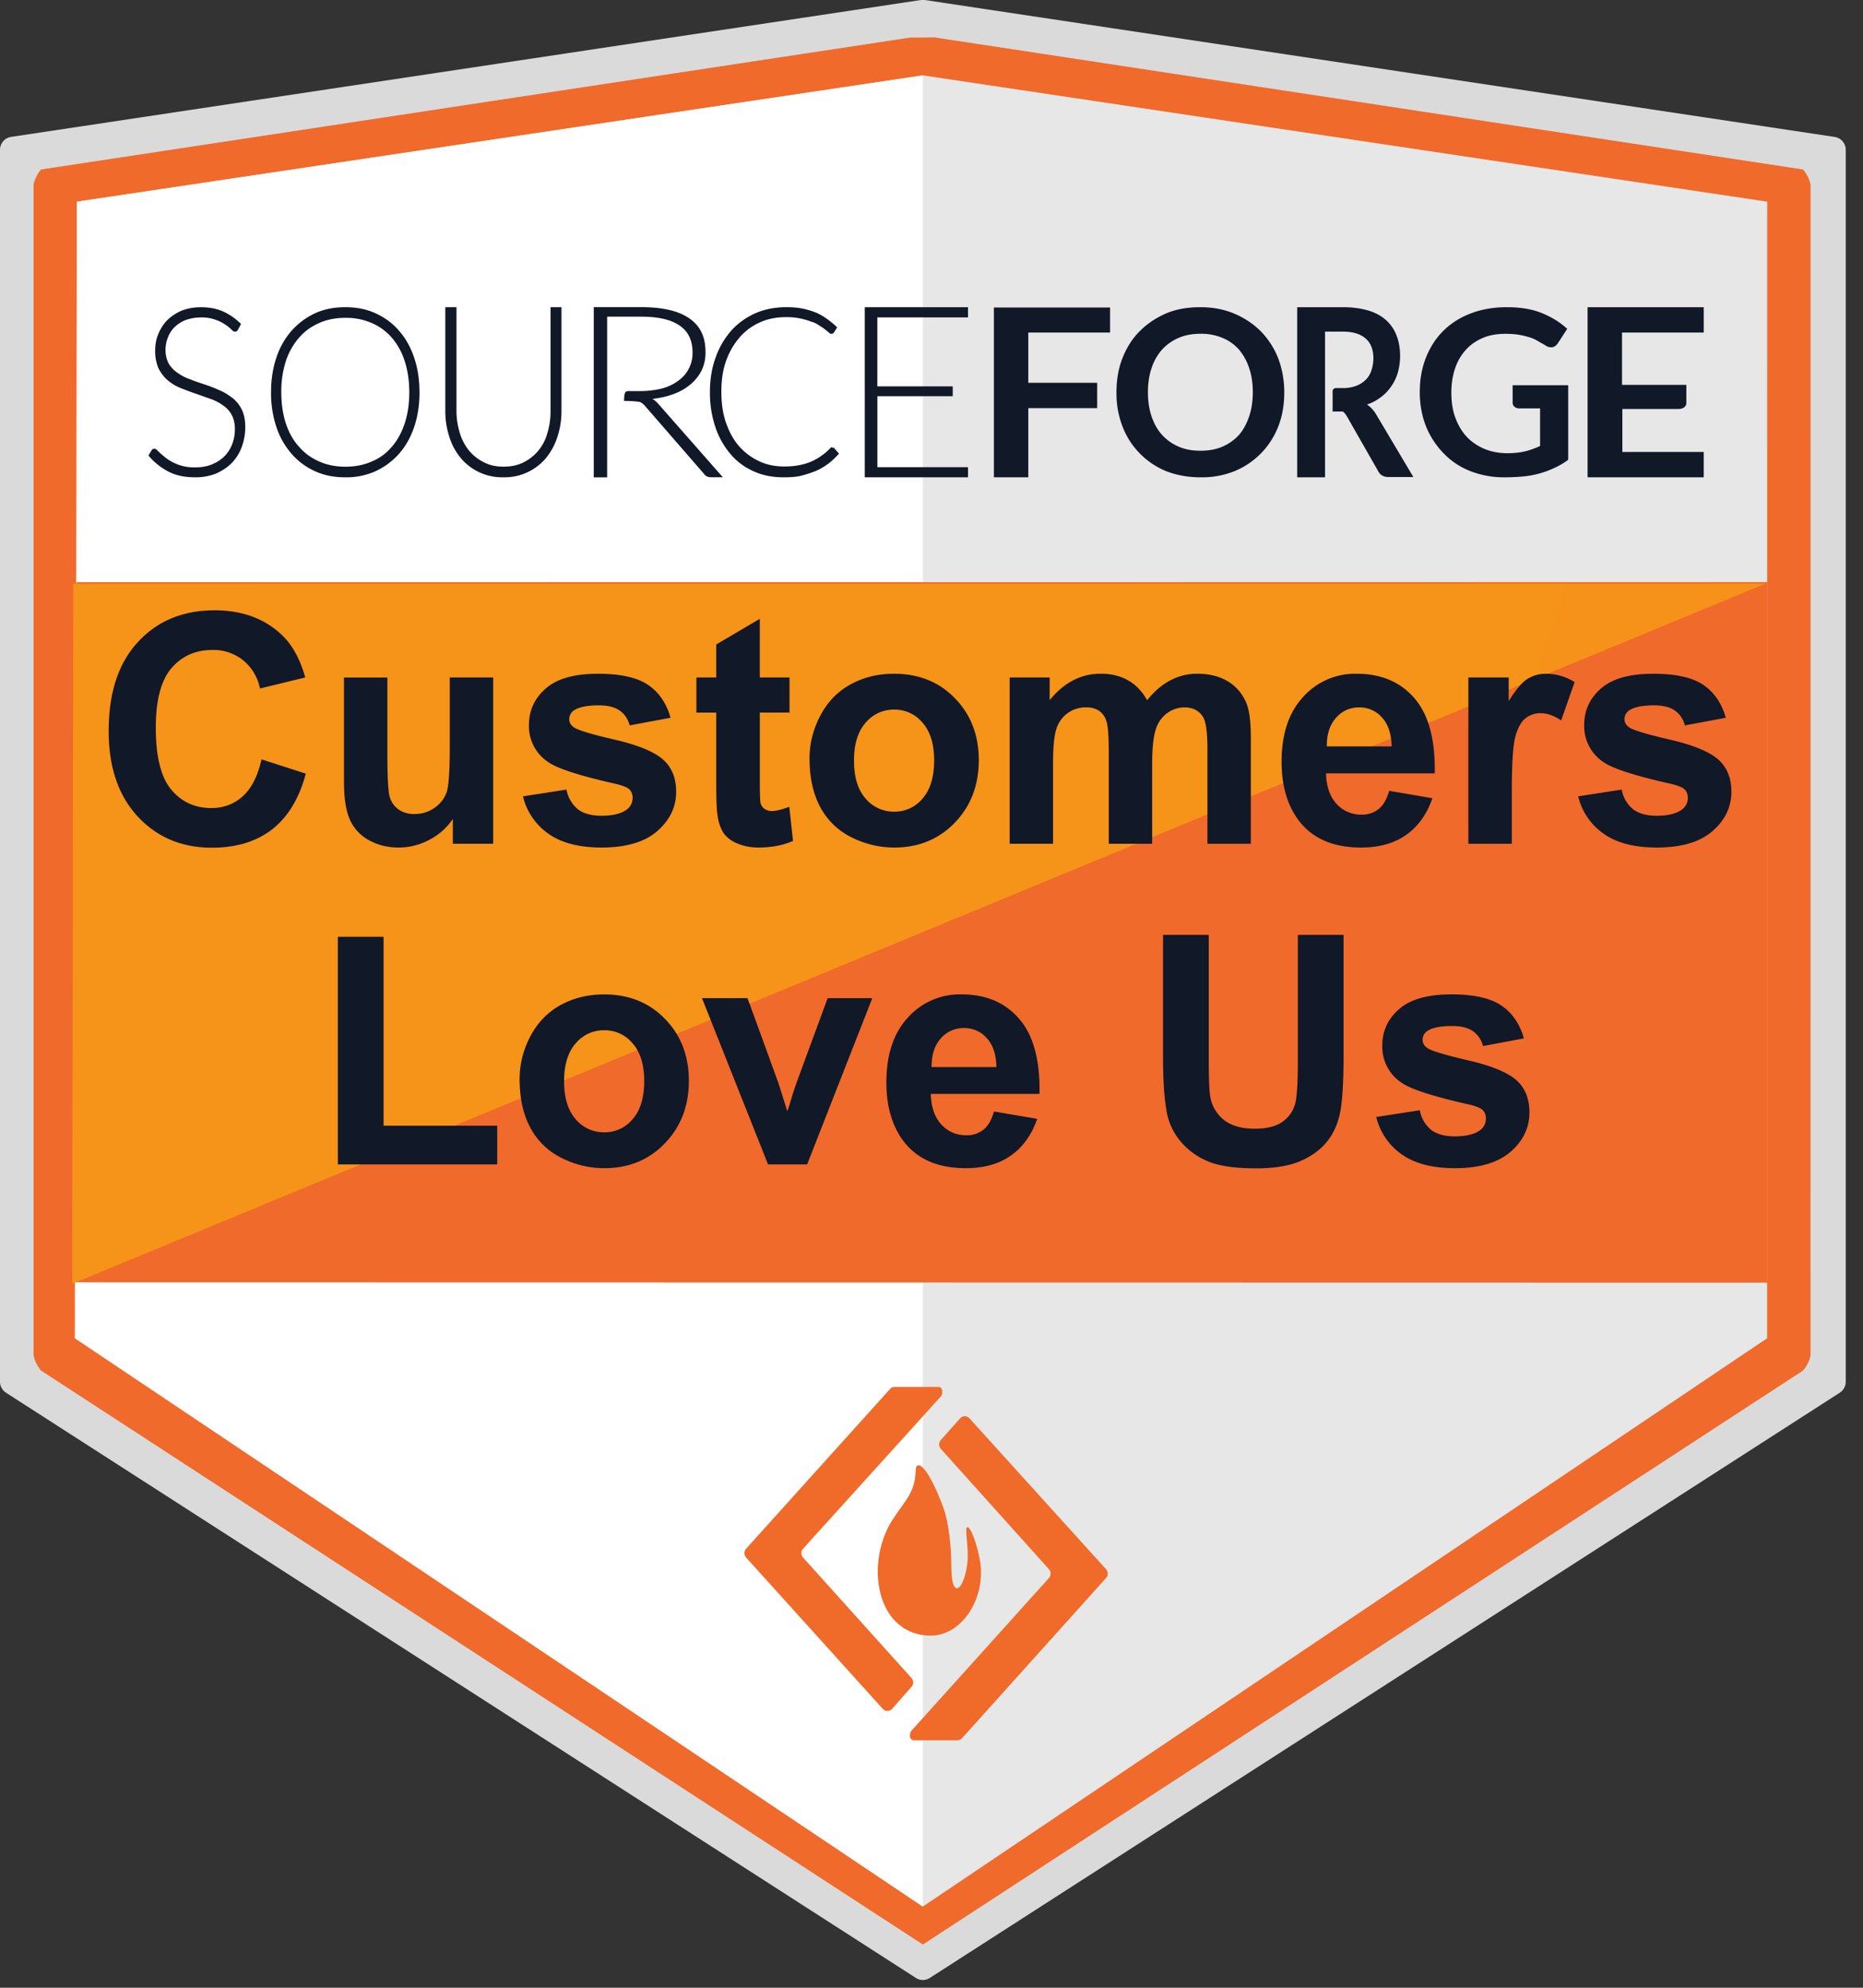
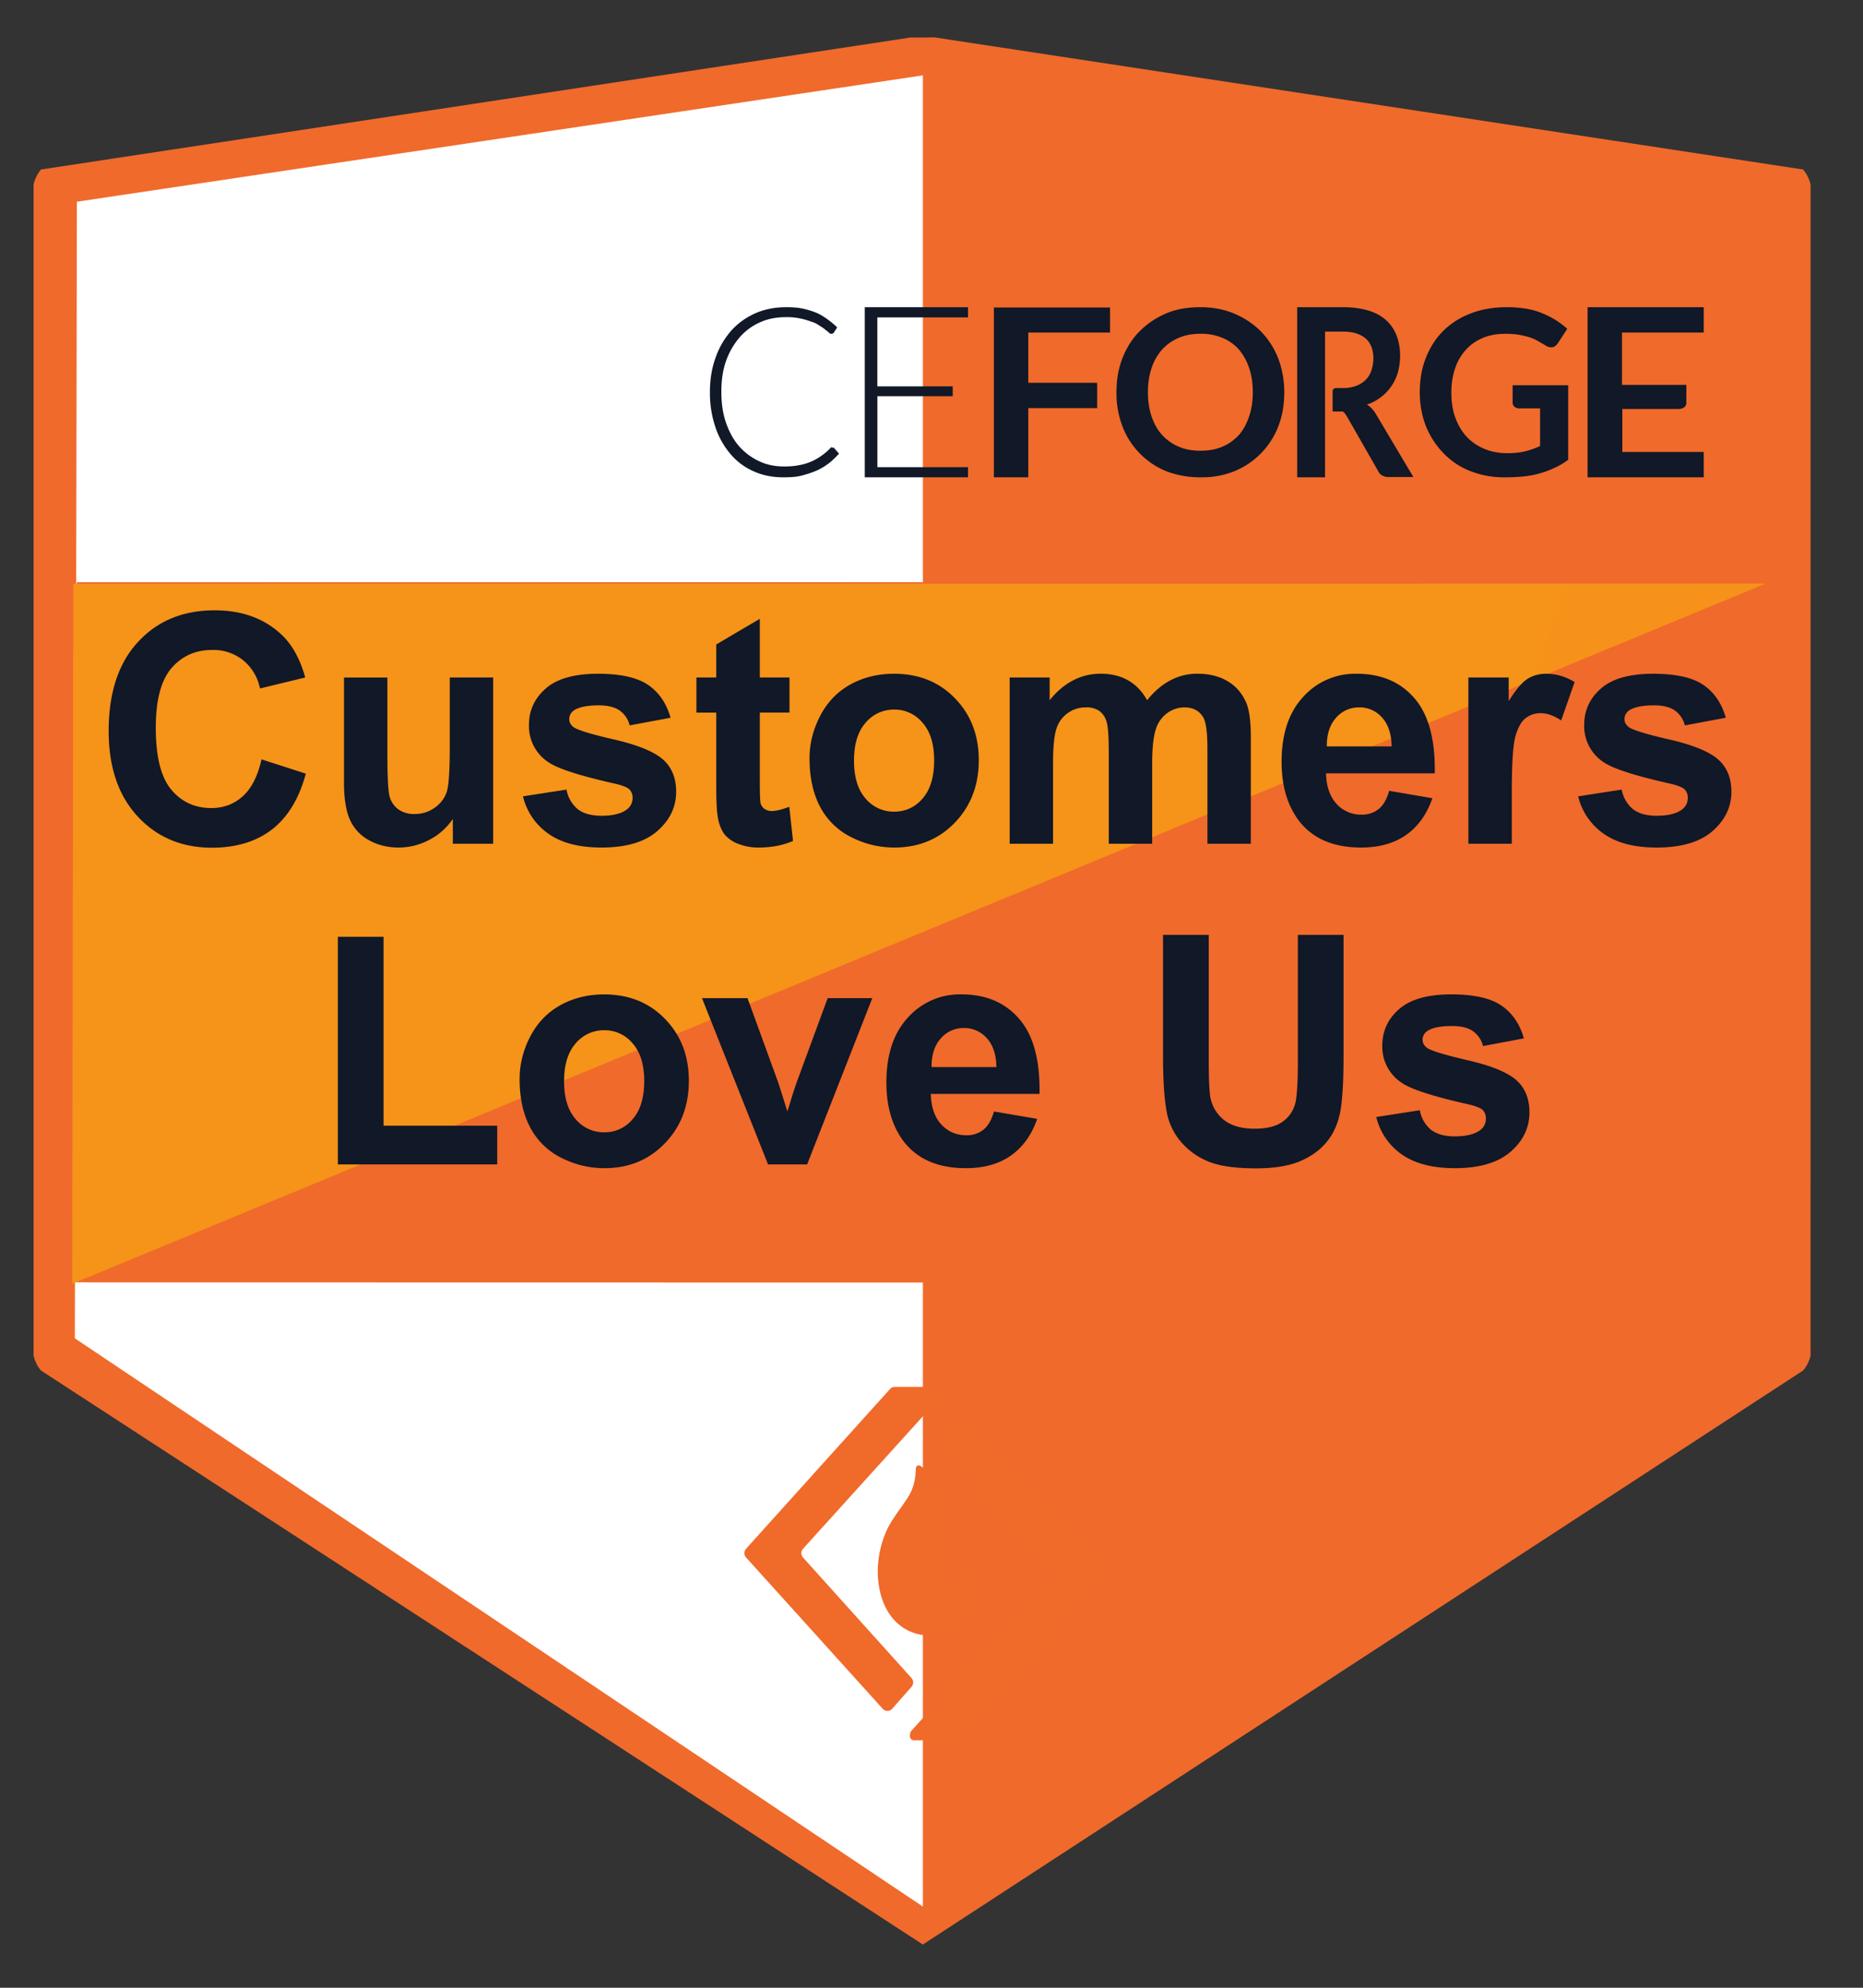
<svg xmlns="http://www.w3.org/2000/svg" width="45" height="48" fill="none">
  <rect width="100%" height="100%" fill="#333333" stroke="none" />
-   <path fill-rule="evenodd" clip-rule="evenodd" d="M0 33.364V3.619c0-.157.113-.29.266-.313L22.246 0a.308.308 0 0 1 .091 0l21.98 3.307a.315.315 0 0 1 .266.313v29.745a.317.317 0 0 1-.145.267l-21.98 14.132a.308.308 0 0 1-.333 0L.145 33.631A.317.317 0 0 1 0 33.364z" fill="#DADADA" />
  <path fill-rule="evenodd" clip-rule="evenodd" d="M43.734 4.459a.86.86 0 0 0-.181-.366L22.593.906c-.022-.009-.04 0-.301 0h-.301l-21 3.187a.861.861 0 0 0-.18.363v28.276a.851.851 0 0 0 .18.364l21.3 13.86 21.262-13.861a.848.848 0 0 0 .18-.36l.001-28.276z" fill="#F06A2B" />
-   <path fill-rule="evenodd" clip-rule="evenodd" d="M1.857 4.87V32.32L22.29 46.04l20.394-13.723.002-27.447-20.395-3.05-20.435 3.05z" fill="url(#a)" />
  <path fill-rule="evenodd" clip-rule="evenodd" d="M1.808 32.318 22.292 46.04V1.82L1.857 4.871l-.049 27.447z" fill="url(#b)" />
  <path fill-rule="evenodd" clip-rule="evenodd" d="M1.857 14.063h40.83V30.97l-40.879-.007.05-16.9z" fill="url(#c)" />
-   <path fill-rule="evenodd" clip-rule="evenodd" d="m1.832 14.062 40.881-.007L1.808 30.962l.024-16.9z" fill="url(#d)" />
  <path fill-rule="evenodd" clip-rule="evenodd" d="M1.857 14.063h40.83V30.97l-40.879-.007.05-16.9z" fill="url(#e)" />
  <path fill-rule="evenodd" clip-rule="evenodd" d="m1.769 14.099 40.88-.007L1.745 31l.025-16.901z" fill="url(#f)" />
  <path d="m6.317 18.337 1.07.345c-.163.604-.437 1.054-.82 1.35-.38.292-.864.438-1.45.438-.727 0-1.323-.251-1.79-.753-.468-.504-.702-1.192-.702-2.064 0-.922.235-1.638.705-2.147.47-.512 1.088-.768 1.854-.768.668 0 1.212.2 1.63.601.248.237.435.578.559 1.021l-1.093.265a1.174 1.174 0 0 0-.406-.68 1.142 1.142 0 0 0-.746-.25c-.406 0-.735.147-.989.442-.25.295-.376.773-.376 1.433 0 .7.124 1.2.373 1.497.248.298.571.446.97.446.293 0 .545-.094.756-.283.212-.19.363-.487.455-.893zM10.938 20.375v-.6a1.529 1.529 0 0 1-.57.506 1.566 1.566 0 0 1-.742.185c-.266 0-.505-.06-.716-.178a1.044 1.044 0 0 1-.46-.499c-.094-.214-.141-.51-.141-.888v-2.54h1.048v1.844c0 .565.019.911.056 1.04.04.126.11.227.213.302a.65.65 0 0 0 .388.11c.179 0 .339-.05.48-.148a.77.77 0 0 0 .292-.37c.052-.149.078-.51.078-1.085V16.36h1.048v4.015h-.974zM12.632 19.23l1.052-.163a.791.791 0 0 0 .272.473c.136.106.328.159.574.159.271 0 .475-.05.612-.152a.34.34 0 0 0 .138-.283.281.281 0 0 0-.075-.2c-.052-.051-.169-.098-.35-.14-.846-.19-1.382-.362-1.608-.518a1.038 1.038 0 0 1-.47-.904c0-.348.136-.64.407-.877.27-.237.69-.355 1.26-.355.542 0 .945.089 1.209.268.263.179.445.444.544.794l-.988.185a.616.616 0 0 0-.242-.36c-.117-.082-.285-.124-.504-.124-.276 0-.474.04-.593.117a.253.253 0 0 0-.12.216c0 .076.035.14.105.193.095.07.42.17.977.298.56.129.95.286 1.171.473.22.189.329.452.329.79 0 .368-.152.684-.456.949-.303.265-.752.397-1.346.397-.54 0-.967-.11-1.283-.333a1.536 1.536 0 0 1-.615-.903zM19.07 16.36v.847h-.717v1.618c0 .328.006.52.019.575a.246.246 0 0 0 .093.132c.05.035.11.053.179.053.097 0 .237-.034.421-.102l.09.824c-.244.106-.52.159-.828.159a1.32 1.32 0 0 1-.511-.095.78.78 0 0 1-.336-.249 1.03 1.03 0 0 1-.145-.416c-.023-.123-.034-.373-.034-.748v-1.75h-.48v-.848h.48v-.797l1.052-.62v1.417h.716zM19.554 18.311c0-.353.086-.694.257-1.024.172-.33.414-.583.728-.757.315-.174.667-.26 1.055-.26.6 0 1.09.197 1.473.593.383.393.575.891.575 1.493 0 .608-.194 1.112-.582 1.513-.386.398-.872.597-1.458.597-.363 0-.71-.083-1.041-.25a1.704 1.704 0 0 1-.75-.73c-.171-.322-.257-.714-.257-1.175zm1.074.057c0 .398.093.703.28.915a.883.883 0 0 0 .69.317.872.872 0 0 0 .686-.317c.187-.212.28-.52.28-.923 0-.393-.093-.695-.28-.907a.873.873 0 0 0-.686-.318.884.884 0 0 0-.69.318c-.187.212-.28.517-.28.915zM24.388 16.36h.966v.548c.345-.426.757-.639 1.234-.639.254 0 .474.053.66.16.187.105.34.265.46.48.173-.215.36-.375.562-.48.202-.107.417-.16.646-.16.29 0 .537.06.738.182.201.118.352.294.451.525.072.172.108.45.108.832v2.567h-1.048V18.08c0-.398-.036-.655-.108-.77-.097-.152-.246-.228-.447-.228a.708.708 0 0 0-.414.136.755.755 0 0 0-.28.401c-.057.174-.086.45-.086.828v1.928h-1.048v-2.2c0-.39-.018-.643-.056-.756a.478.478 0 0 0-.175-.253.534.534 0 0 0-.317-.084.735.735 0 0 0-.716.514c-.055.167-.082.443-.082.828v1.951h-1.048V16.36zM33.555 19.097l1.044.178c-.134.388-.346.684-.637.889-.289.201-.65.302-1.086.302-.688 0-1.198-.228-1.529-.684-.26-.366-.391-.827-.391-1.384 0-.665.171-1.186.514-1.561a1.682 1.682 0 0 1 1.302-.567c.59 0 1.054.197 1.395.593.34.393.503.997.489 1.811H32.03c.007.315.092.56.253.737a.79.79 0 0 0 .605.261.636.636 0 0 0 .414-.136c.111-.09.196-.237.253-.439zm.06-1.073c-.008-.308-.086-.541-.235-.7a.714.714 0 0 0-.545-.242.723.723 0 0 0-.566.254c-.15.169-.223.398-.22.688h1.566zM36.517 20.375h-1.049V16.36h.974v.571c.167-.27.316-.447.447-.533a.828.828 0 0 1 .455-.128c.24 0 .47.066.69.2l-.324.926c-.177-.116-.34-.174-.492-.174a.571.571 0 0 0-.373.125c-.102.08-.183.228-.243.442-.057.214-.085.663-.085 1.346v1.24zM38.12 19.23l1.052-.163a.791.791 0 0 0 .272.473c.137.106.329.159.575.159.27 0 .475-.05.611-.152a.34.34 0 0 0 .138-.283.281.281 0 0 0-.074-.2c-.052-.051-.17-.098-.35-.14-.846-.19-1.382-.362-1.608-.518a1.038 1.038 0 0 1-.47-.904c0-.348.135-.64.406-.877s.692-.355 1.26-.355c.543 0 .946.089 1.21.268.263.179.444.444.544.794l-.989.185a.616.616 0 0 0-.242-.36c-.117-.082-.285-.124-.503-.124-.276 0-.474.04-.593.117a.253.253 0 0 0-.12.216c0 .076.035.14.105.193.094.07.42.17.977.298.56.129.95.286 1.17.473.22.189.33.452.33.79 0 .368-.152.684-.456.949-.303.265-.752.397-1.346.397-.54 0-.968-.11-1.283-.333a1.536 1.536 0 0 1-.616-.903zM8.161 28.118v-5.497h1.104v4.563h2.745v.934H8.161zM12.551 26.054c0-.353.086-.695.257-1.025.172-.33.414-.582.728-.756.316-.174.667-.26 1.055-.26.6 0 1.09.197 1.473.593.383.393.575.89.575 1.493 0 .608-.194 1.112-.582 1.512-.385.399-.871.598-1.458.598-.363 0-.71-.083-1.04-.25a1.704 1.704 0 0 1-.75-.73c-.172-.322-.258-.714-.258-1.175zm1.074.056c0 .399.094.704.28.916a.884.884 0 0 0 .69.317.873.873 0 0 0 .686-.317c.187-.212.28-.52.28-.923 0-.393-.093-.696-.28-.907a.873.873 0 0 0-.686-.318.884.884 0 0 0-.69.318c-.186.211-.28.516-.28.914zM18.552 28.118l-1.596-4.015h1.1l.746 2.05.216.683a8.53 8.53 0 0 0 .108-.344c.035-.113.073-.227.112-.34l.754-2.049h1.078l-1.574 4.015h-.944zM24.009 26.84l1.044.178c-.134.388-.347.684-.638.888-.288.202-.65.303-1.085.303-.689 0-1.199-.228-1.53-.684-.26-.366-.39-.827-.39-1.384 0-.666.17-1.186.514-1.562a1.682 1.682 0 0 1 1.301-.567c.59 0 1.055.198 1.395.594.341.393.504.997.489 1.81h-2.626c.008.316.092.562.254.738.162.174.363.26.604.26a.636.636 0 0 0 .414-.135c.112-.091.197-.237.254-.439zm.06-1.073c-.008-.308-.086-.541-.236-.7a.714.714 0 0 0-.544-.242.724.724 0 0 0-.567.253c-.15.17-.223.399-.22.689h1.566zM28.093 22.576h1.104v3.002c0 .476.013.785.04.926a.91.91 0 0 0 .336.548c.18.136.423.204.731.204.314 0 .55-.064.709-.193a.779.779 0 0 0 .287-.48c.032-.189.049-.503.049-.941v-3.066h1.104v2.91c0 .666-.03 1.136-.09 1.41-.06.276-.17.508-.332.697-.159.189-.373.34-.641.453-.269.111-.62.167-1.052.167-.522 0-.919-.06-1.19-.182a1.73 1.73 0 0 1-.638-.476 1.55 1.55 0 0 1-.31-.616c-.071-.318-.107-.787-.107-1.407v-2.956zM33.243 26.973l1.052-.163a.792.792 0 0 0 .272.473c.137.105.329.158.575.158.27 0 .475-.05.611-.15a.34.34 0 0 0 .138-.284.281.281 0 0 0-.074-.2c-.052-.051-.17-.098-.35-.14-.846-.19-1.382-.362-1.608-.519a1.038 1.038 0 0 1-.47-.903c0-.348.135-.64.406-.877s.692-.356 1.261-.356c.542 0 .945.09 1.208.269.264.179.445.443.545.794l-.988.185a.616.616 0 0 0-.243-.36c-.117-.082-.285-.124-.503-.124-.276 0-.474.039-.593.117a.252.252 0 0 0-.12.216c0 .075.035.14.105.192.094.071.42.17.977.3.56.128.95.285 1.171.472.219.189.328.452.328.79 0 .368-.151.684-.455.949-.303.264-.752.397-1.346.397-.54 0-.968-.111-1.283-.333a1.536 1.536 0 0 1-.616-.904z" fill="#111827" />
-   <path fill-rule="evenodd" clip-rule="evenodd" d="M5.748 7.961c-.015.032-.037.048-.074.048-.022 0-.051-.016-.088-.055a.838.838 0 0 0-.147-.116.85.85 0 0 0-.235-.117.941.941 0 0 0-.353-.055c-.14 0-.257.024-.368.063a.796.796 0 0 0-.265.17.683.683 0 0 0-.162.249.81.81 0 0 0-.058.295c0 .14.03.249.08.342a.723.723 0 0 0 .221.225c.089.062.191.116.309.155.118.048.236.086.353.125.118.039.235.085.353.14.118.046.213.116.309.186a.82.82 0 0 1 .22.28c.052.108.081.248.081.411a1.4 1.4 0 0 1-.08.474c-.052.148-.133.28-.236.388-.102.11-.235.194-.382.264a1.368 1.368 0 0 1-.515.093c-.25 0-.47-.046-.647-.14A1.57 1.57 0 0 1 3.586 11l.074-.125a.078.078 0 0 1 .073-.038c.015 0 .037.006.059.03s.058.055.088.086c.037.03.081.07.132.109.052.038.11.077.177.108a1.096 1.096 0 0 0 .522.116c.154 0 .287-.023.404-.07a.947.947 0 0 0 .302-.193.87.87 0 0 0 .191-.296 1.03 1.03 0 0 0 .066-.365c0-.14-.03-.255-.08-.348a.654.654 0 0 0-.221-.234 1.183 1.183 0 0 0-.309-.155c-.118-.039-.235-.086-.353-.124-.117-.04-.235-.087-.353-.132a1.187 1.187 0 0 1-.309-.187.936.936 0 0 1-.22-.287 1.047 1.047 0 0 1-.081-.436c0-.13.022-.263.073-.387.052-.126.118-.233.213-.335.096-.093.207-.17.346-.233.14-.054.294-.085.47-.085.2 0 .376.031.537.101.155.07.302.171.435.303l-.074.14zM9.886 9.472c0-.278-.038-.532-.112-.756a1.615 1.615 0 0 0-.311-.563 1.343 1.343 0 0 0-.489-.355 1.537 1.537 0 0 0-.63-.123c-.23 0-.437.038-.63.123-.193.085-.355.2-.489.355a1.64 1.64 0 0 0-.319.563 2.37 2.37 0 0 0-.111.756c0 .277.037.532.111.756.074.223.178.409.32.563.133.154.295.27.488.355.193.084.4.124.63.124.23 0 .444-.04.63-.124.193-.077.356-.2.489-.355.133-.155.238-.34.311-.563.074-.224.112-.47.112-.756zm.247 0c0 .31-.044.587-.13.842-.087.255-.21.47-.37.65-.159.176-.347.316-.565.416a1.72 1.72 0 0 1-.731.146c-.261 0-.507-.045-.725-.146a1.627 1.627 0 0 1-.565-.417 1.868 1.868 0 0 1-.37-.649 2.586 2.586 0 0 1-.13-.842c0-.308.044-.587.13-.84a1.86 1.86 0 0 1 .37-.65c.16-.178.348-.317.565-.418.218-.1.464-.146.725-.146.268 0 .514.046.731.146.218.1.406.233.566.418.158.178.282.394.368.65.087.253.13.532.13.84zM12.166 11.269c.178 0 .335-.032.478-.103a1.105 1.105 0 0 0 .576-.703 1.78 1.78 0 0 0 .078-.533V7.418h.264V9.93c0 .227-.036.43-.1.626s-.157.36-.277.509a1.305 1.305 0 0 1-1.026.461 1.304 1.304 0 0 1-1.026-.461 1.486 1.486 0 0 1-.277-.509 2.005 2.005 0 0 1-.1-.626V7.418h.27v2.505c0 .187.03.367.08.531.049.165.127.305.22.423.1.118.213.212.356.282.142.078.307.11.484.11zM15.178 9.444h.27c.2 0 .383-.023.54-.063a1.16 1.16 0 0 0 .4-.19.81.81 0 0 0 .34-.68c0-.294-.104-.508-.313-.65-.209-.143-.514-.214-.924-.214h-.826v3.88h-.323V7.417h1.15c.522 0 .914.095 1.166.277.262.181.383.45.383.807a.988.988 0 0 1-.086.428 1.042 1.042 0 0 1-.262.34 1.291 1.291 0 0 1-.4.237c-.157.064-.34.104-.531.127a.66.66 0 0 1 .138.118l1.56 1.774h-.288c-.035 0-.06-.008-.087-.016a.154.154 0 0 1-.07-.055L15.57 9.792a.363.363 0 0 0-.113-.086 2.588 2.588 0 0 0-.383-.024c0-.214.034-.238.104-.238z" fill="#111827" />
  <path fill-rule="evenodd" clip-rule="evenodd" d="M20.113 10.807c.015 0 .037.008.044.023l.109.124c-.08.086-.16.17-.255.24-.094.07-.195.132-.305.178a2.579 2.579 0 0 1-.356.116c-.13.032-.276.038-.428.038-.262 0-.503-.046-.72-.146a1.53 1.53 0 0 1-.56-.419 1.947 1.947 0 0 1-.363-.65 2.585 2.585 0 0 1-.131-.843c0-.3.044-.58.138-.835.088-.255.218-.464.378-.65.16-.178.356-.318.581-.418.226-.1.48-.147.749-.147.138 0 .261.008.378.031.116.023.218.054.32.093.101.039.189.093.276.154.087.062.175.132.254.21l-.08.123c-.014.023-.036.032-.065.032-.014 0-.037-.009-.058-.032-.022-.023-.058-.046-.095-.077-.036-.031-.087-.062-.138-.093a.588.588 0 0 0-.196-.093 1.615 1.615 0 0 0-.596-.108c-.233 0-.444.038-.632.124a1.389 1.389 0 0 0-.495.363 1.769 1.769 0 0 0-.327.565c-.08.217-.116.472-.116.75 0 .287.037.535.116.759.08.224.182.41.32.565.139.154.298.27.48.355.182.086.385.125.596.125.138 0 .254-.008.363-.031a1.296 1.296 0 0 0 .538-.224c.08-.055.153-.117.226-.194.007-.008.014-.016.021-.016.007.016.022.008.03.008zM23.382 7.418v.246h-2.19V9.33h1.821v.237h-1.82v1.714h2.189v.245h-2.494V7.418h2.494zM26.813 7.418v.612h-1.975v1.214h1.664v.611h-1.664v1.671h-.831v-4.1h2.806v-.008zM30.261 9.472c0-.219-.03-.416-.09-.589a1.342 1.342 0 0 0-.248-.446 1.087 1.087 0 0 0-.398-.279 1.316 1.316 0 0 0-.526-.098c-.196 0-.369.03-.526.098a1.15 1.15 0 0 0-.4.28 1.26 1.26 0 0 0-.255.445c-.06.173-.09.37-.09.59 0 .218.03.415.09.589.06.173.143.324.256.445.113.121.24.212.399.28.157.068.33.097.526.097.195 0 .368-.03.526-.097.157-.068.285-.159.398-.28.106-.12.188-.272.247-.445.06-.174.091-.37.091-.59zm.76 0c0 .296-.045.57-.143.82a1.911 1.911 0 0 1-1.055 1.084 2.103 2.103 0 0 1-.828.15c-.301 0-.58-.052-.83-.15a1.88 1.88 0 0 1-.64-.433 1.88 1.88 0 0 1-.414-.652 2.227 2.227 0 0 1-.143-.819c0-.295.045-.568.143-.819.098-.25.233-.47.415-.652.18-.181.392-.325.64-.432.248-.106.528-.151.829-.151.301 0 .58.053.829.16.248.106.459.25.64.432.173.181.317.401.414.652.09.242.143.515.143.81zM32.27 9.371h.156a.883.883 0 0 0 .333-.054.664.664 0 0 0 .232-.148.565.565 0 0 0 .135-.225.953.953 0 0 0 .048-.286c0-.21-.061-.372-.183-.48-.123-.11-.306-.17-.551-.17h-.434v3.518h-.673V7.418h1.1c.245 0 .456.031.632.085.177.054.319.139.428.24a.942.942 0 0 1 .245.373c.054.146.081.302.081.48 0 .14-.02.271-.054.396a1.105 1.105 0 0 1-.157.333 1.1 1.1 0 0 1-.25.263c-.103.078-.212.14-.34.18a.724.724 0 0 1 .217.231l.904 1.52h-.605a.299.299 0 0 1-.15-.038.265.265 0 0 1-.102-.117l-.753-1.318c-.021-.03-.062-.1-.103-.109h-.237v-.496c.006-.07.081-.07.081-.07zM36.4 10.944c.167 0 .32-.016.442-.046s.244-.075.358-.128v-.908h-.503a.192.192 0 0 1-.115-.038c-.03-.03-.045-.06-.045-.098v-.424h1.342v1.801a1.737 1.737 0 0 1-.32.19 2.253 2.253 0 0 1-.763.212 4.52 4.52 0 0 1-.465.021 2.21 2.21 0 0 1-.816-.15 1.794 1.794 0 0 1-.641-.425 2.01 2.01 0 0 1-.427-.65c-.1-.25-.153-.53-.153-.825 0-.303.046-.575.146-.832.099-.25.236-.47.419-.651.183-.182.404-.325.663-.423.26-.1.55-.152.87-.152.328 0 .618.045.854.144.244.098.443.227.61.378l-.221.34c-.046.07-.099.107-.168.107a.246.246 0 0 1-.137-.046c-.06-.038-.122-.068-.183-.106a.92.92 0 0 0-.206-.091 2.241 2.241 0 0 0-.251-.06 2.127 2.127 0 0 0-.329-.023c-.198 0-.381.03-.541.098-.16.069-.298.16-.412.288a1.226 1.226 0 0 0-.26.447c-.06.174-.091.37-.091.582 0 .235.03.439.1.62.068.182.16.333.274.455.114.12.26.219.42.287.16.068.358.106.548.106zM40.54 9.876h-1.353v1.038h1.966v.612h-2.806V7.418h2.806v.613h-1.974v1.263h1.554v.45s-.008.132-.194.132z" fill="#111827" />
  <path fill-rule="evenodd" clip-rule="evenodd" d="M21.612 33.491h1.051c.053 0 .096.043.096.097v.035a.16.16 0 0 1-.041.107l-3.32 3.668a.16.16 0 0 0-.001.213l2.62 2.91a.16.16 0 0 1 0 .212l-.465.529a.154.154 0 0 1-.231.001l-3.299-3.652a.16.16 0 0 1 0-.213l3.475-3.855a.155.155 0 0 1 .115-.052zM23.123 42.024h-1.049a.095.095 0 0 1-.094-.096v-.034c0-.04.015-.077.041-.106l3.316-3.682a.16.16 0 0 0 0-.213l-2.611-2.906a.16.16 0 0 1-.001-.212l.463-.522a.154.154 0 0 1 .23-.002l3.298 3.642a.16.16 0 0 1 0 .213l-3.477 3.867a.155.155 0 0 1-.116.051z" fill="#F06A2A" />
  <path fill-rule="evenodd" clip-rule="evenodd" d="M22.482 39.496c.712 0 1.274-.803 1.208-1.66-.03-.382-.261-1.066-.34-.944-.039.06.05.529.02.816-.047.477-.228.767-.32.597-.092-.17-.06-.505-.083-.857-.024-.383-.087-.763-.166-1-.034-.102-.357-.978-.59-1.06h-.028a.085.085 0 0 0-.042.018c-.05.046.026.346-.187.712-.14.24-.413.554-.547.861a2.486 2.486 0 0 0-.205 1.04c.041.94.567 1.477 1.28 1.477z" fill="#F06A2A" />
  <defs>
    <linearGradient id="a" x1="2820.67" y1="707.094" x2="1916.22" y2="71.418" gradientUnits="userSpaceOnUse">
      <stop stop-color="#fff" />
      <stop offset="1" stop-color="#E7E7E7" />
    </linearGradient>
    <linearGradient id="b" x1="800.18" y1="1497.72" x2="2444.49" y2="3791.6" gradientUnits="userSpaceOnUse">
      <stop stop-color="#fff" />
      <stop offset="1" stop-color="#F3F3F3" />
    </linearGradient>
    <linearGradient id="c" x1="8097.59" y1="328.006" x2="4326.21" y2="2703.28" gradientUnits="userSpaceOnUse">
      <stop stop-color="#FFCB00" />
      <stop offset="1" stop-color="#F06A2B" />
    </linearGradient>
    <linearGradient id="d" x1="-3342.25" y1="549.671" x2="1592.72" y2="2209.93" gradientUnits="userSpaceOnUse">
      <stop stop-color="#FFCB00" />
      <stop offset="1" stop-color="#F06A2B" />
    </linearGradient>
    <linearGradient id="e" x1="8097.58" y1="328.006" x2="4326.21" y2="2703.28" gradientUnits="userSpaceOnUse">
      <stop stop-color="#FFCB00" />
      <stop offset="1" stop-color="#F06A2B" />
    </linearGradient>
    <linearGradient id="f" x1="-3342.31" y1="549.708" x2="1592.66" y2="2209.97" gradientUnits="userSpaceOnUse">
      <stop stop-color="#FFCB00" />
      <stop offset="1" stop-color="#F06A2B" />
    </linearGradient>
  </defs>
</svg>